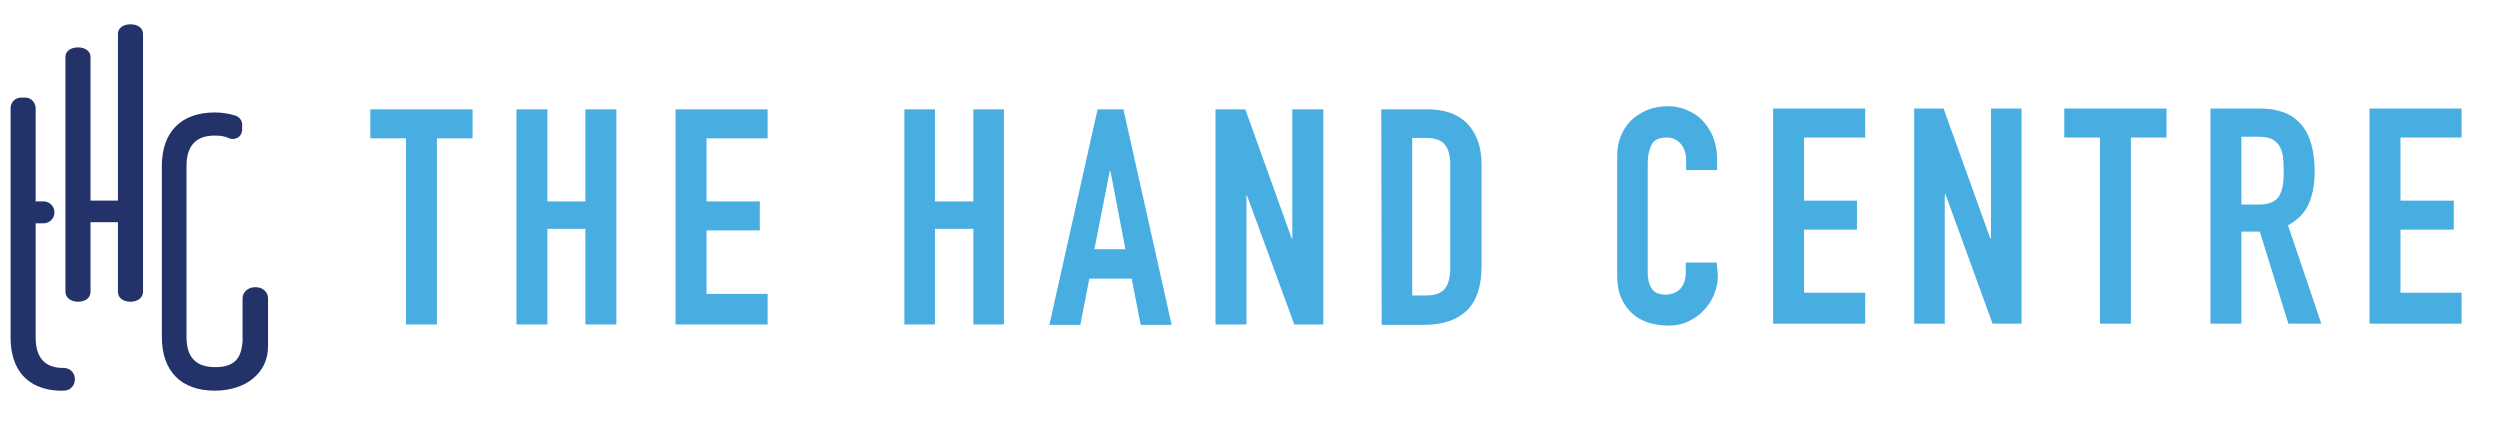
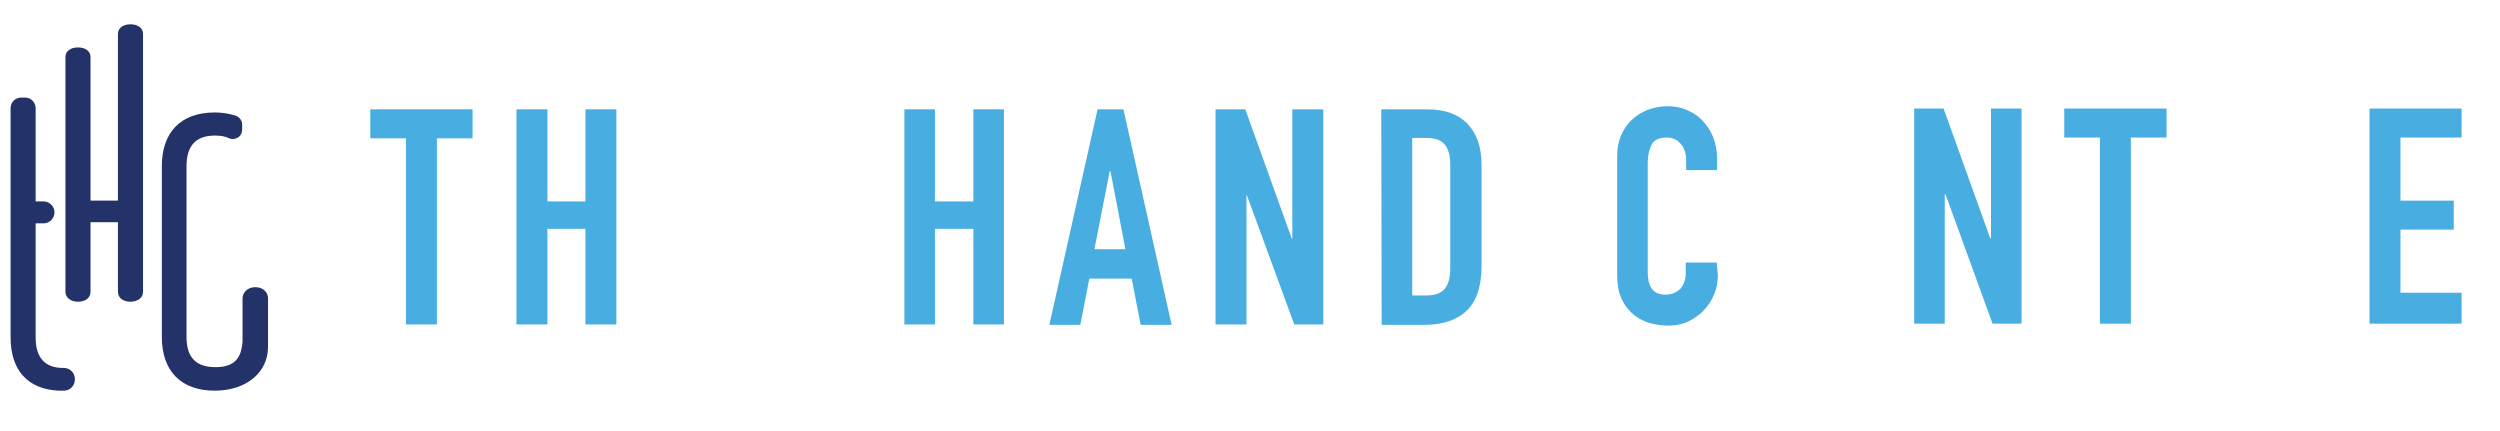
<svg xmlns="http://www.w3.org/2000/svg" version="1.1" id="Layer_1" x="0px" y="0px" viewBox="-349 203 638 109.9" style="enable-background:new -349 203 638 109.9;" xml:space="preserve">
  <style type="text/css">
	.st0{fill:#48AEE2;}
	.st1{fill:#23336A;}
</style>
  <g>
    <g>
      <polygon class="st0" points="-245.4,238.3 -254.5,238.3 -254.5,230.9 -228.4,230.9 -228.4,238.3 -237.5,238.3 -237.5,285.8     -245.4,285.8   " />
      <polygon class="st0" points="-217.2,230.9 -209.3,230.9 -209.3,254.4 -199.6,254.4 -199.6,230.9 -191.7,230.9 -191.7,285.8     -199.6,285.8 -199.6,261.4 -209.3,261.4 -209.3,285.8 -217.2,285.8   " />
-       <polygon class="st0" points="-176.6,230.9 -153.1,230.9 -153.1,238.3 -168.7,238.3 -168.7,254.4 -155.1,254.4 -155.1,261.8     -168.7,261.8 -168.7,278 -153.1,278 -153.1,285.8 -176.6,285.8   " />
      <polygon class="st0" points="-118.2,230.9 -110.4,230.9 -110.4,254.4 -100.6,254.4 -100.6,230.9 -92.8,230.9 -92.8,285.8     -100.6,285.8 -100.6,261.4 -110.4,261.4 -110.4,285.8 -118.2,285.8   " />
      <path class="st0" d="M-68.9,230.9h6.6l12.3,55h-7.9l-2.3-11.8H-71l-2.3,11.8h-7.9L-68.9,230.9z M-65.6,246.7h-0.2l-3.9,19.9h7.9    L-65.6,246.7z" />
      <polygon class="st0" points="-38.8,230.9 -31.2,230.9 -19.3,264 -19.2,264 -19.2,230.9 -11.3,230.9 -11.3,285.8 -18.7,285.8     -30.8,252.8 -30.9,252.8 -30.9,285.8 -38.8,285.8   " />
      <path class="st0" d="M3.5,230.9h11.7c4.5,0,7.9,1.2,10.3,3.7c2.4,2.5,3.6,6,3.6,10.5v25.7c0,5.1-1.2,8.9-3.7,11.4    c-2.5,2.4-6.1,3.7-10.8,3.7h-11L3.5,230.9L3.5,230.9z M11.4,278.4H15c2.2,0,3.8-0.6,4.7-1.7c0.9-1.1,1.4-2.8,1.4-5.2v-26.5    c0-2.2-0.4-3.8-1.3-5c-0.9-1.2-2.5-1.8-4.8-1.8h-3.6V278.4z" />
      <path class="st0" d="M89.4,273.3c0,1.7-0.3,3.3-1,4.9c-0.6,1.5-1.5,2.9-2.7,4.1c-1.1,1.2-2.5,2.1-4,2.8c-1.5,0.7-3.2,1-4.9,1    c-1.5,0-3-0.2-4.6-0.6c-1.5-0.4-2.9-1.1-4.2-2.1c-1.2-1-2.3-2.3-3.1-4c-0.8-1.6-1.2-3.7-1.2-6.3v-30.3c0-1.8,0.3-3.5,0.9-5    c0.6-1.5,1.5-2.9,2.6-4c1.1-1.1,2.5-2,4.1-2.7c1.6-0.6,3.3-1,5.2-1c1.8,0,3.5,0.3,5,1c1.5,0.6,2.9,1.5,4,2.7    c1.1,1.2,2,2.5,2.7,4.2c0.6,1.6,1,3.4,1,5.3v3.1h-7.9v-2.6c0-1.5-0.4-2.9-1.3-4c-0.9-1.1-2.1-1.7-3.6-1.7c-2,0-3.3,0.6-3.9,1.8    c-0.6,1.2-1,2.7-1,4.6v28.1c0,1.6,0.3,2.9,1,4c0.7,1.1,1.9,1.6,3.7,1.6c0.5,0,1.1-0.1,1.7-0.3c0.6-0.2,1.1-0.5,1.6-0.9    c0.5-0.4,0.9-1,1.2-1.7c0.3-0.7,0.5-1.6,0.5-2.7V270h7.9L89.4,273.3L89.4,273.3z" />
-       <polygon class="st0" points="103.5,230.7 127,230.7 127,238.1 111.4,238.1 111.4,254.2 124.9,254.2 124.9,261.6 111.4,261.6     111.4,277.7 127,277.7 127,285.6 103.5,285.6   " />
      <polygon class="st0" points="139.5,230.7 147,230.7 158.9,263.8 159.1,263.8 159.1,230.7 166.9,230.7 166.9,285.6 159.5,285.6     147.5,252.6 147.3,252.6 147.3,285.6 139.5,285.6   " />
      <polygon class="st0" points="186.9,238.1 177.8,238.1 177.8,230.7 203.9,230.7 203.9,238.1 194.8,238.1 194.8,285.6 186.9,285.6       " />
-       <path class="st0" d="M215.1,230.7h12.7c9.3,0,13.9,5.4,13.9,16.1c0,3.2-0.5,5.9-1.5,8.2c-1,2.3-2.8,4.1-5.3,5.5l8.5,25.1H235    l-7.3-23.5H223v23.5h-7.9L215.1,230.7L215.1,230.7z M223,255.2h4.5c1.4,0,2.5-0.2,3.3-0.6c0.8-0.4,1.5-0.9,1.9-1.7    c0.4-0.7,0.7-1.6,0.9-2.7c0.2-1.1,0.2-2.3,0.2-3.7c0-1.4-0.1-2.6-0.2-3.7c-0.2-1.1-0.5-2-1-2.7c-0.5-0.7-1.2-1.3-2-1.7    c-0.9-0.4-2-0.5-3.5-0.5H223L223,255.2L223,255.2z" />
      <polygon class="st0" points="255.7,230.7 279.2,230.7 279.2,238.1 263.6,238.1 263.6,254.2 277.2,254.2 277.2,261.6 263.6,261.6     263.6,277.7 279.2,277.7 279.2,285.6 255.7,285.6   " />
    </g>
    <path class="st1" d="M-315.7,280c1.8,0,3.2-1,3.2-2.5v-65.9c0-1.4-1.3-2.4-3.2-2.4s-3.2,1-3.2,2.4v42.6h-7v-36.7   c0-1.4-1.3-2.4-3.2-2.4s-3.2,1-3.2,2.4v60c0,1.4,1.3,2.5,3.2,2.5s3.2-1,3.2-2.5v-17.8h7v17.8C-318.9,279-317.6,280-315.7,280" />
    <path class="st1" d="M-342.6,227.9h-1c-1.5,0-2.7,1.2-2.7,2.7v58.5c0,8.3,4.3,13.2,12.2,13.6l0.3,0l0.8,0c0,0,0.1,0,0.1,0l0.2,0v0   c1.6,0,2.8-1.3,2.8-2.8v-0.2c0-1.6-1.3-2.8-2.8-2.8v0l-0.2,0c-4.6,0-7-2.6-7-7.7v-29.2h2c1.5,0,2.8-1.2,2.8-2.8   c0-1.5-1.2-2.8-2.8-2.8h-2v-23.7C-339.9,229.1-341.1,227.9-342.6,227.9" />
    <path class="st1" d="M-288.9,232.5c-1.6-0.5-3.4-0.8-5.3-0.8c-8.6,0-13.5,5-13.5,13.7v43.6c0,8.7,4.9,13.7,13.5,13.7   c8,0,13.6-4.6,13.6-11.2l0-0.3l0-12.1c0-1.6-1.4-2.8-3.1-2.8h-0.3c-1.7,0-3.1,1.3-3.1,2.8v10.9c0,0.1,0,0.2,0,0.2   c-0.3,2.7-0.8,6.5-6.9,6.5c-5,0-7.4-2.5-7.4-7.7v-43.6c0-5.2,2.4-7.8,7.2-7.8c1.5,0,2.7,0.2,3.7,0.7c0.7,0.3,1.6,0.2,2.2-0.2   c0.7-0.4,1.1-1.2,1.1-2v-1.1C-287.1,233.9-287.8,232.9-288.9,232.5" />
  </g>
</svg>